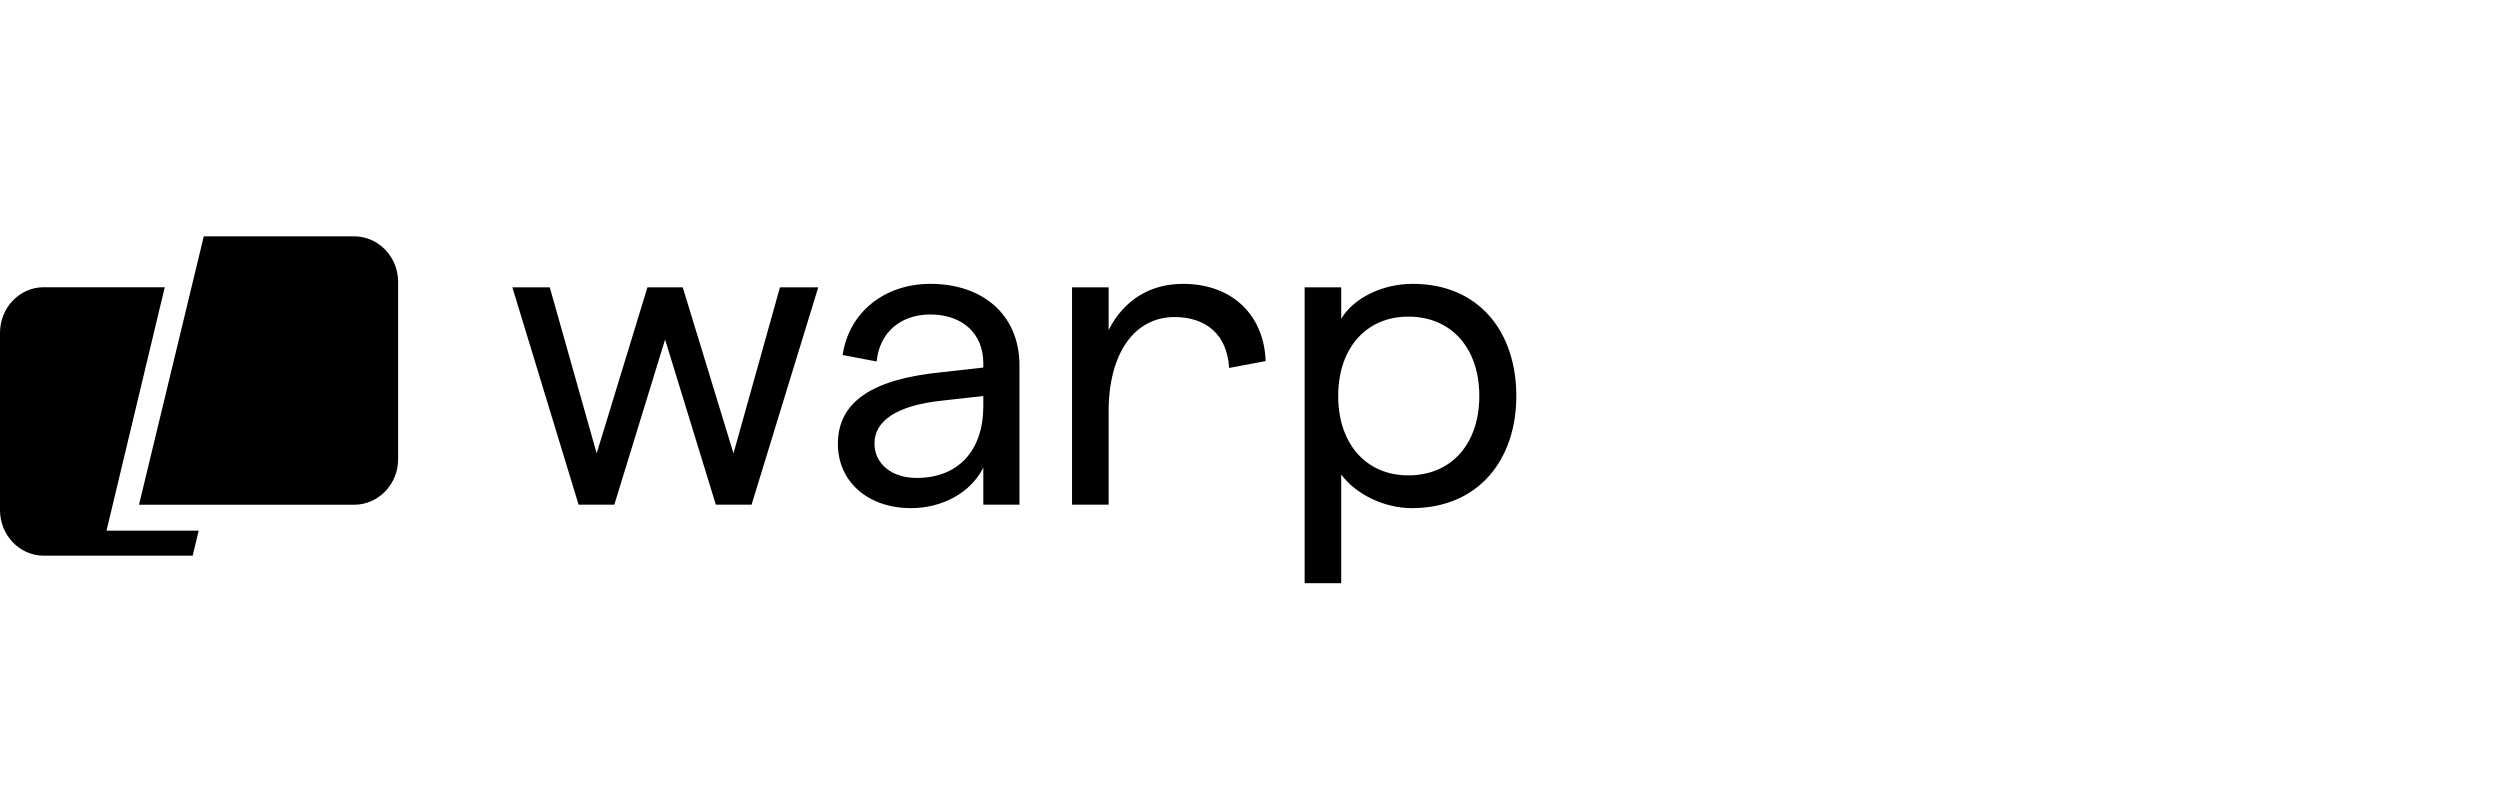
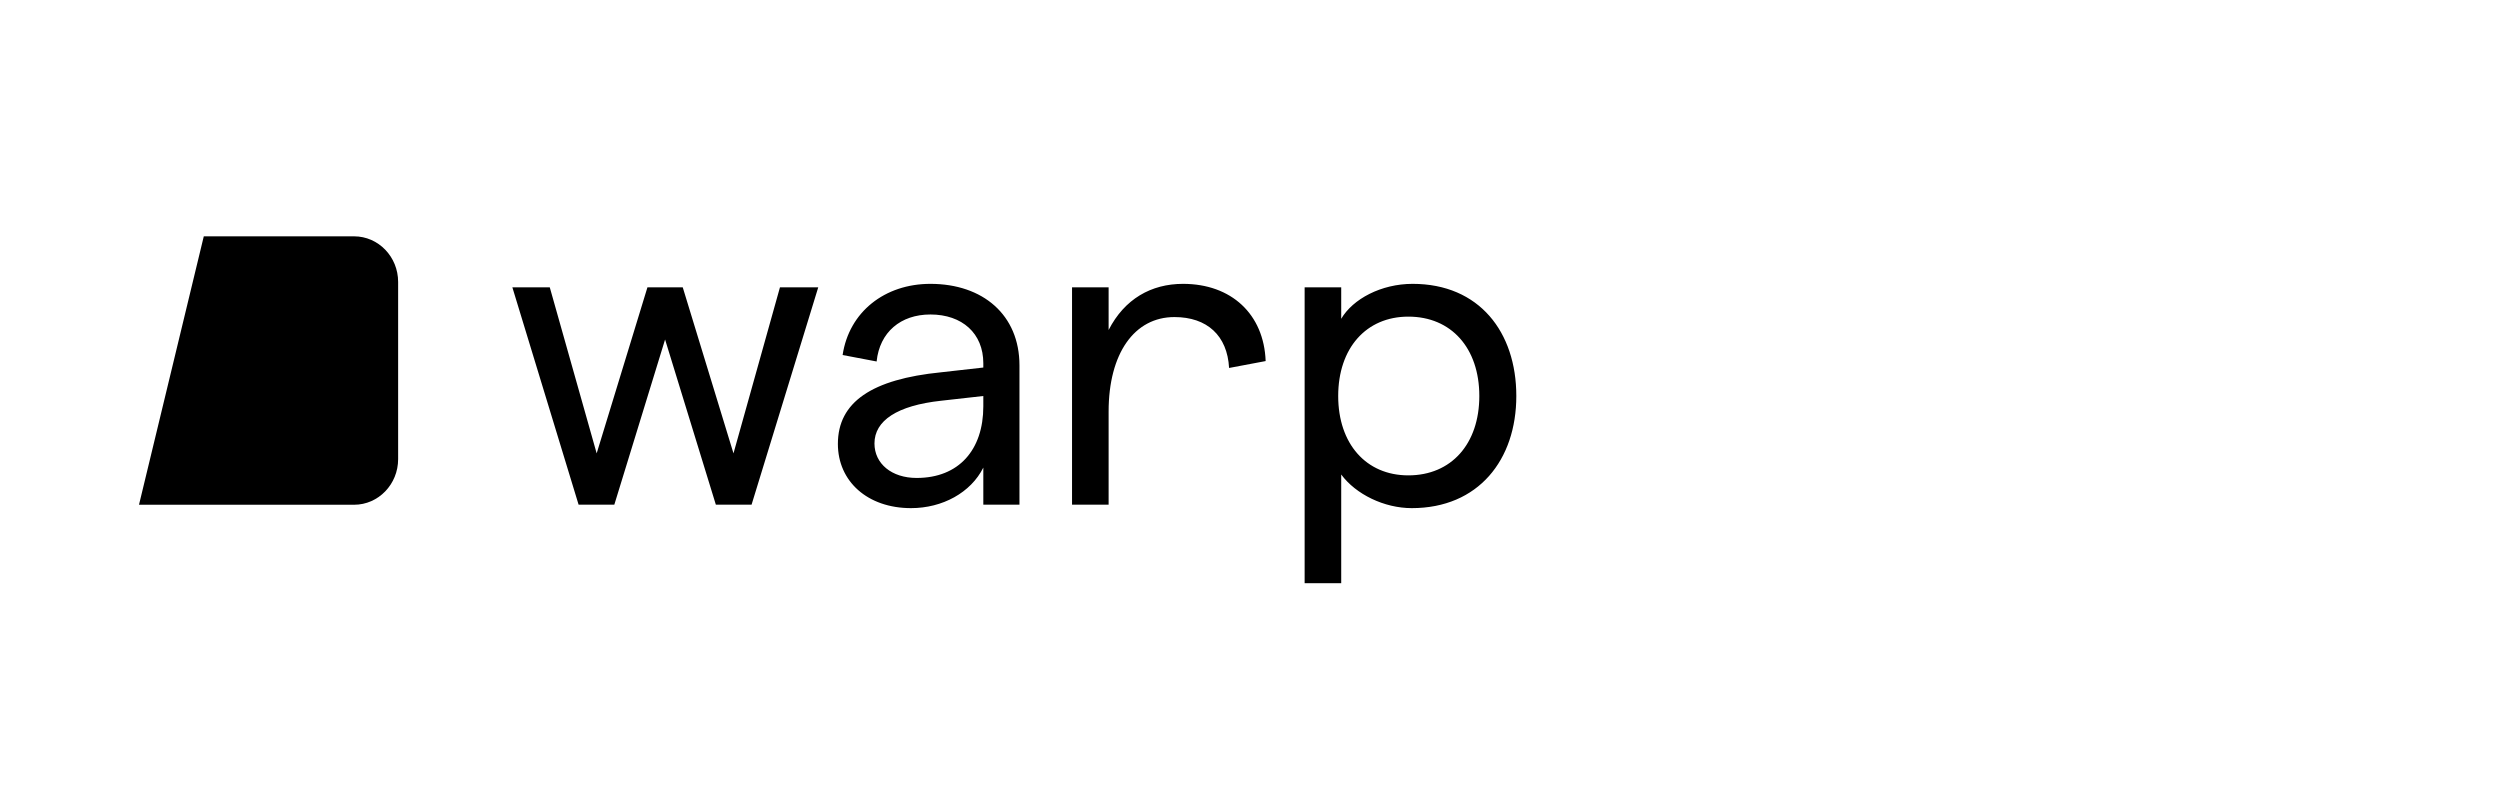
<svg xmlns="http://www.w3.org/2000/svg" fill="none" viewBox="0 0 150 48" height="48" width="150">
  <path fill="black" d="M12.227 14.18H21.245C22.704 14.18 23.888 15.405 23.888 16.918V27.547C23.888 29.059 22.704 30.285 21.245 30.285H8.34L12.227 14.18Z" />
-   <path fill="black" d="M9.885 17.234H2.621C1.173 17.234 0 18.46 0 19.972V30.602C0 32.114 1.173 33.34 2.621 33.34H11.561L11.92 31.842H6.39L9.885 17.234Z" />
  <path fill="black" d="M34.716 30.281L30.741 17.238H32.986L35.8 27.202L38.847 17.238H40.964L44.009 27.202L46.798 17.238H49.095L45.094 30.281H42.951L39.905 20.37L36.859 30.281H34.716ZM58.999 21.793C58.999 20.007 57.734 18.869 55.824 18.869C54.042 18.869 52.777 19.93 52.597 21.689L50.557 21.301C50.945 18.713 53.087 17.031 55.824 17.031C58.973 17.031 61.168 18.895 61.168 21.922V30.281H58.999V28.056C58.25 29.557 56.546 30.488 54.662 30.488C52.055 30.488 50.273 28.884 50.273 26.633C50.273 24.122 52.313 22.751 56.469 22.337L58.999 22.052V21.793ZM52.468 26.607C52.468 27.823 53.501 28.677 54.998 28.677C57.528 28.677 58.999 26.995 58.999 24.381V23.76L56.469 24.044C53.836 24.329 52.468 25.235 52.468 26.607ZM75.939 21.664L73.745 22.078C73.641 20.137 72.428 19.024 70.466 19.024C68.066 19.024 66.517 21.198 66.517 24.692V30.281H64.322V17.238H66.517V19.8C67.472 17.937 69.072 17.031 70.983 17.031C73.874 17.031 75.836 18.843 75.939 21.664ZM78.278 34.991V17.238H80.473V19.128C81.17 17.937 82.873 17.031 84.758 17.031C88.759 17.031 90.979 19.93 90.979 23.76C90.979 27.59 88.707 30.488 84.706 30.488C83.054 30.488 81.35 29.66 80.473 28.47V34.991H78.278ZM84.5 28.522C87.081 28.522 88.759 26.633 88.759 23.76C88.759 20.887 87.081 18.998 84.5 18.998C81.97 18.998 80.292 20.887 80.292 23.76C80.292 26.633 81.97 28.522 84.5 28.522Z" />
</svg>